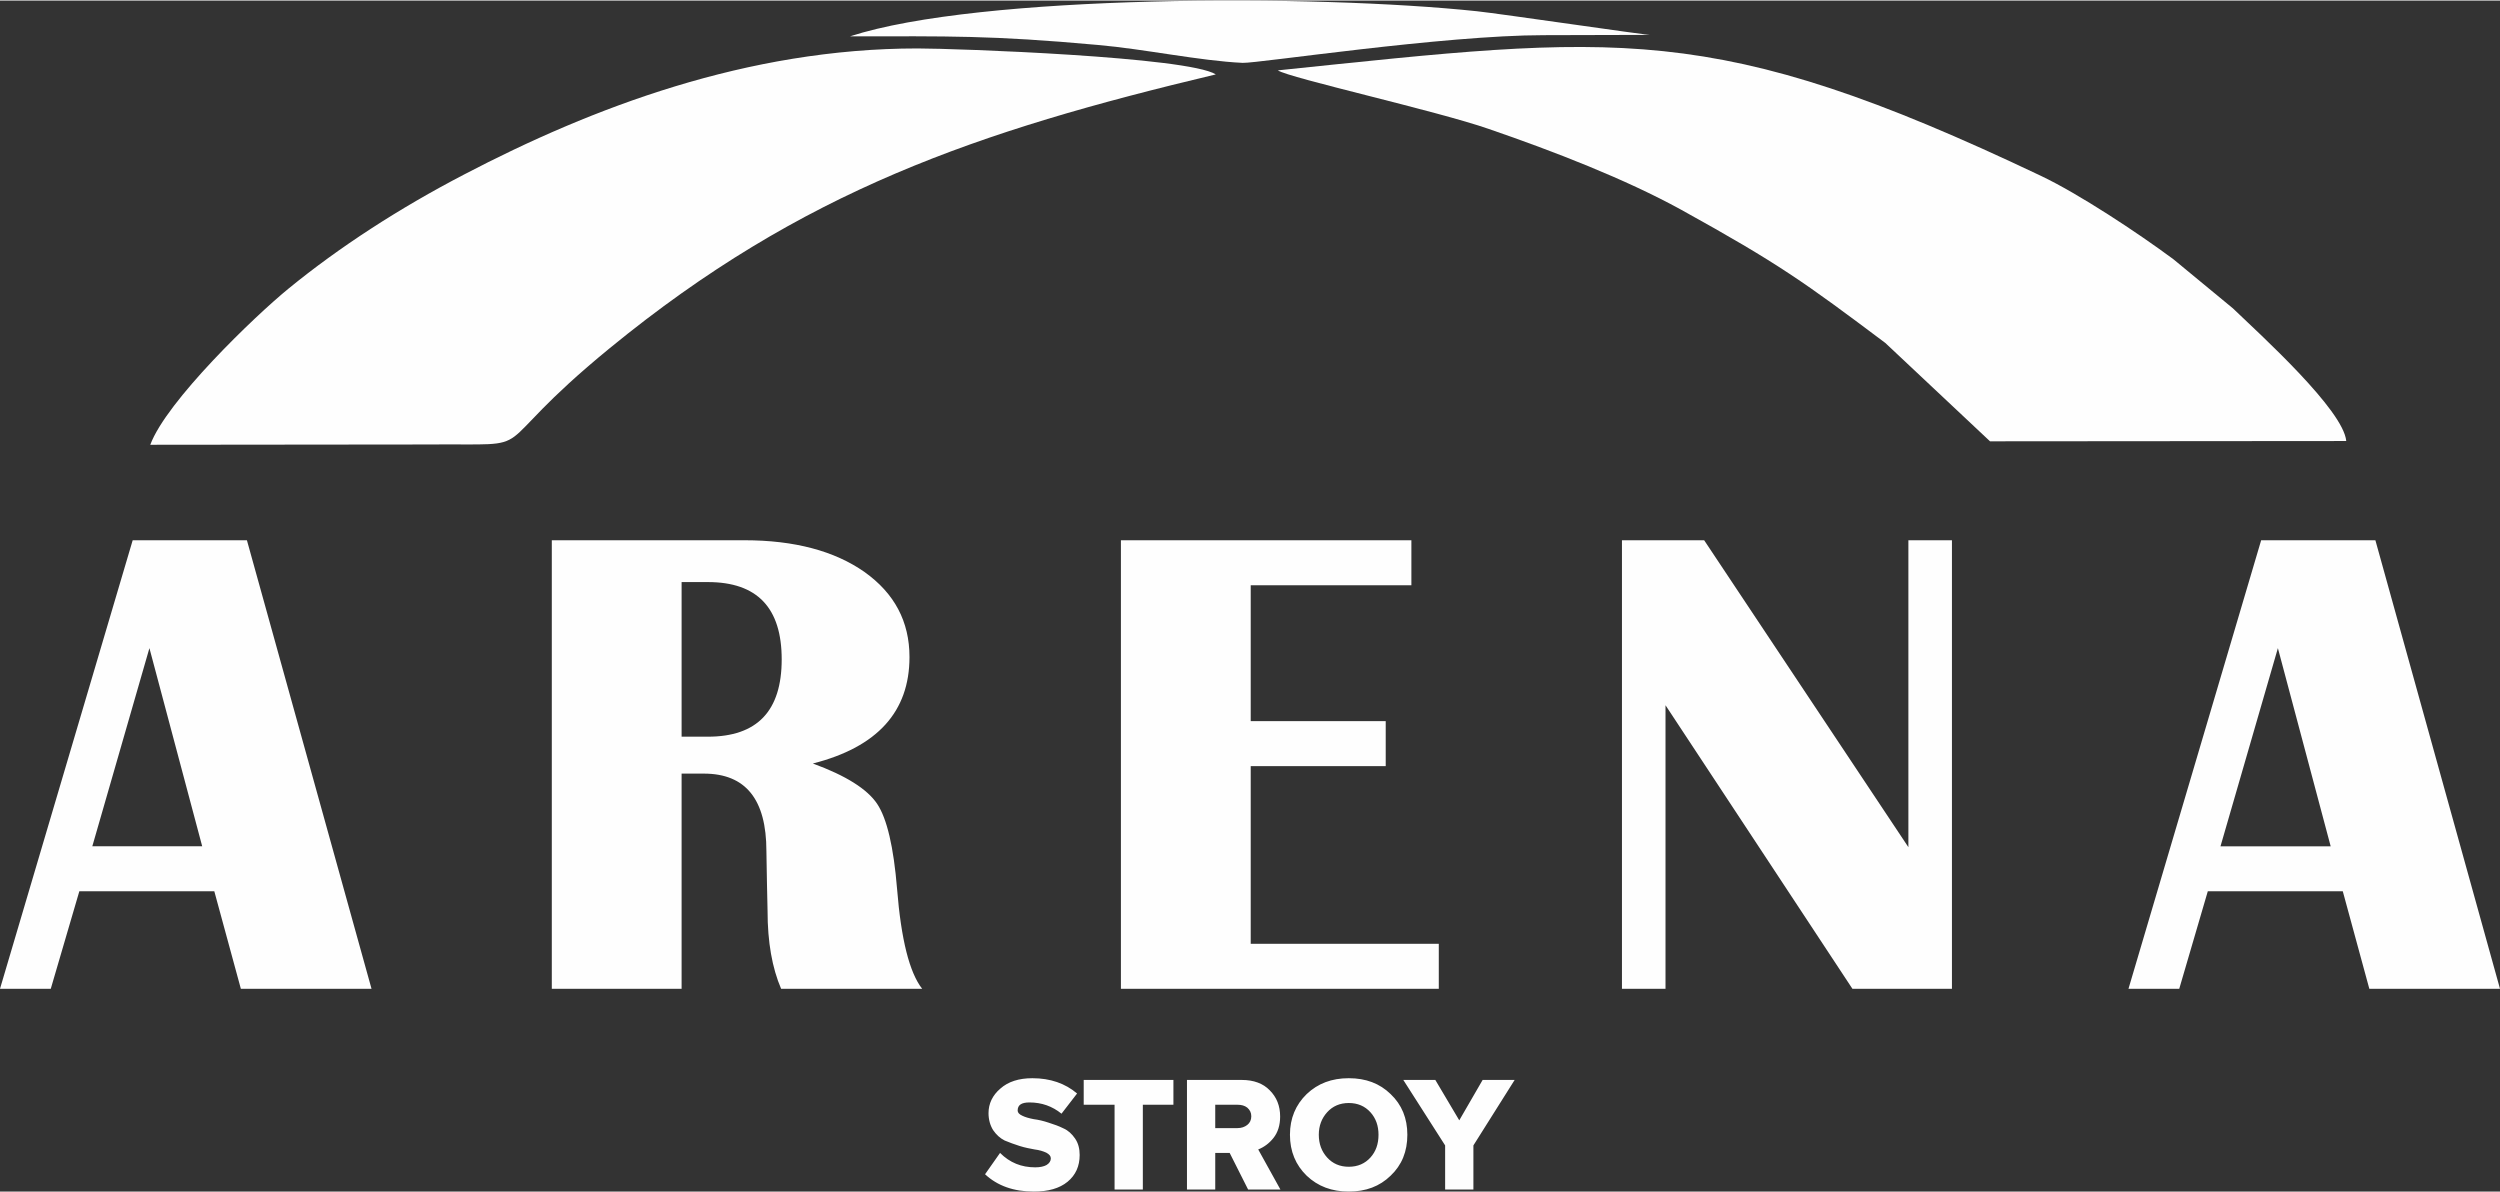
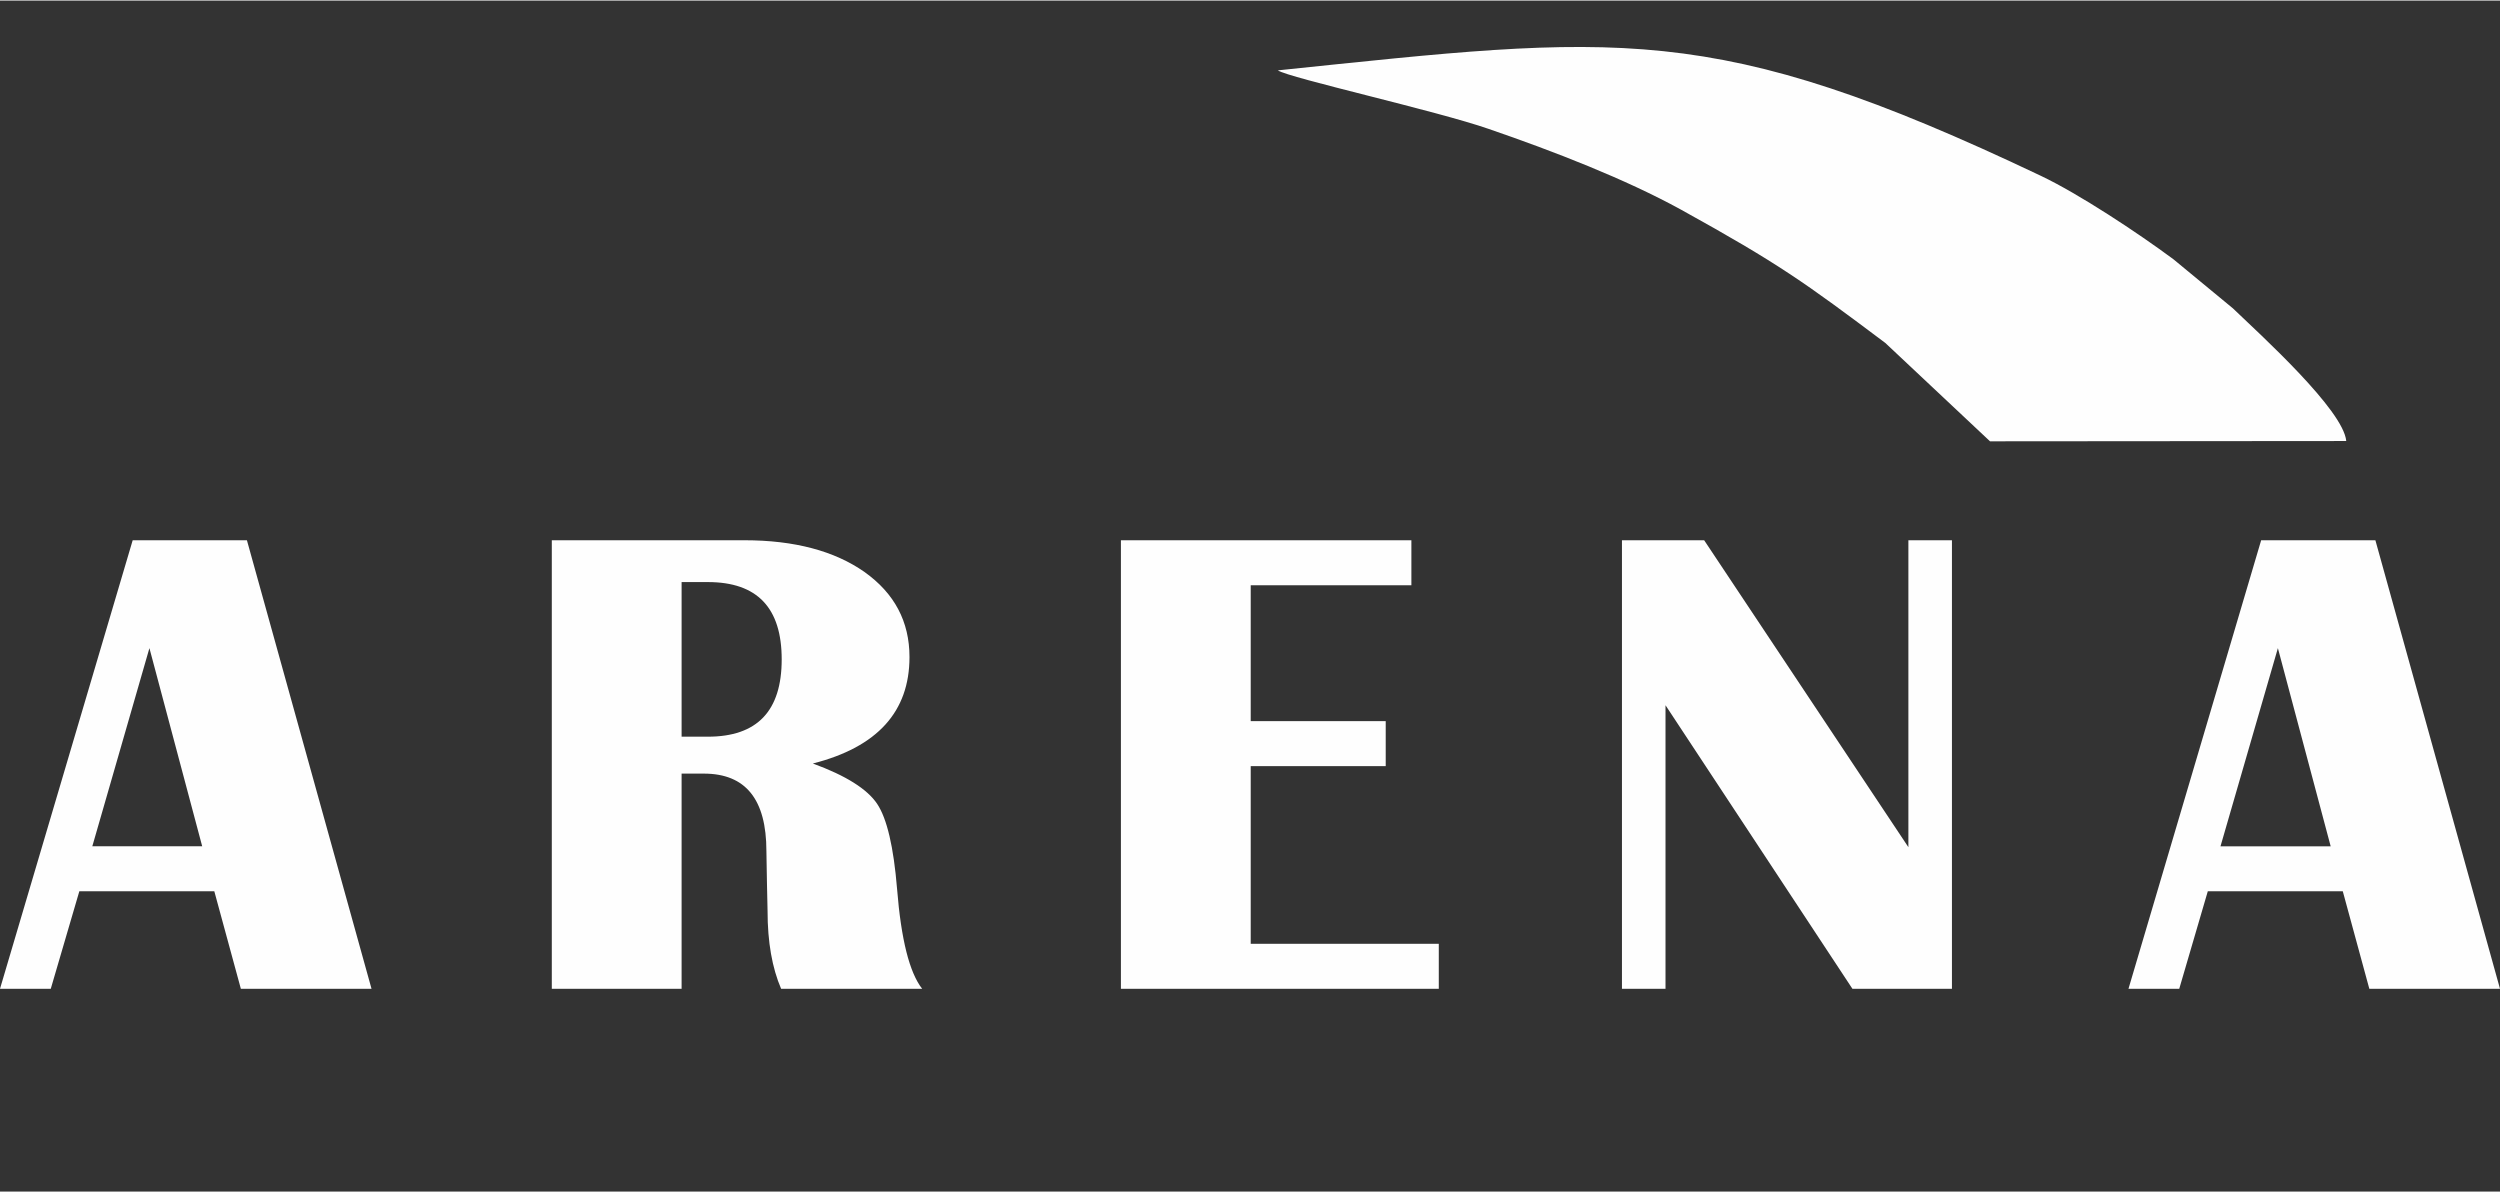
<svg xmlns="http://www.w3.org/2000/svg" xml:space="preserve" width="1080px" height="515px" version="1.1" style="shape-rendering:geometricPrecision; text-rendering:geometricPrecision; image-rendering:optimizeQuality; fill-rule:evenodd; clip-rule:evenodd" viewBox="0 0 86.67 41.29">
  <rect x="0" y="0" width="86.67" height="41.29" fill="#333333" stroke="none" />
  <defs>
    <style type="text/css">
   
    .fil0 {fill:#FEFEFE}
    .fil1 {fill:#FEFEFE;fill-rule:nonzero}
   
  </style>
  </defs>
  <g id="Слой_x0020_1">
-     <path class="fil0" d="M5.21 15.4l9.61 -0.01c4.2,-0.04 1.74,0.41 6.32,-3.34 6.67,-5.46 12.74,-7.52 21.01,-9.49 -0.96,-0.61 -9.01,-0.9 -10.34,-0.9 -5.9,0 -11.28,2.05 -15.72,4.37 -2.25,1.17 -4.33,2.52 -6.08,3.95 -1.19,0.97 -4.24,3.91 -4.8,5.42z" />
    <path class="fil0" d="M44.3 2.42c0.38,0.26 5.5,1.4 7.31,2.03 2.27,0.78 4.74,1.74 6.67,2.8 3.4,1.88 4.28,2.52 7.08,4.62l3.63 3.41 12.35 -0.01c-0.1,-1.08 -2.97,-3.68 -3.93,-4.6l-2.06 -1.7c-1.24,-0.92 -3.28,-2.27 -4.61,-2.9 -11.4,-5.42 -14.65,-4.87 -26.44,-3.65z" />
-     <path class="fil0" d="M29.47 1.24c3.44,0 4.86,-0.04 8.6,0.3 1.6,0.14 3.52,0.55 5.01,0.62 0.52,0.02 6.97,-0.96 10.45,-0.96l3.67 -0.01c-0.13,0.01 -5.16,-0.73 -6,-0.82 -5.57,-0.59 -17.24,-0.59 -21.73,0.87z" />
    <path class="fil1" d="M8.56 18.71l4.32 15.55 -4.53 0 -0.92 -3.38 -4.68 0 -0.99 3.38 -1.76 0 4.6 -15.55 3.96 0zm-5.36 10.61l3.81 0 -1.83 -6.87 -1.98 6.87zm15.93 4.94l0 -15.55 6.68 0c1.73,0 3.12,0.37 4.16,1.1 1.04,0.74 1.56,1.72 1.56,2.95 0,1.89 -1.11,3.12 -3.35,3.69 1.15,0.42 1.89,0.89 2.23,1.4 0.34,0.51 0.57,1.49 0.69,2.95 0.14,1.75 0.43,2.9 0.87,3.46l-4.89 0c-0.31,-0.72 -0.47,-1.62 -0.47,-2.7l-0.02 -0.92 -0.02 -1.15c0,-1.8 -0.72,-2.69 -2.17,-2.69l-0.77 0 0 7.46 -4.5 0zm4.5 -8.74l0.91 0c1.71,0 2.56,-0.89 2.56,-2.68 0,-1.79 -0.85,-2.68 -2.56,-2.68l-0.91 0 0 5.36zm25.3 -6.81l0 1.56 -5.57 0 0 4.71 4.68 0 0 1.56 -4.68 0 0 6.16 6.52 0 0 1.56 -11.02 0 0 -15.55 10.07 0zm18.74 0l0 15.55 -3.45 0 -6.48 -9.83 0 9.83 -1.51 0 0 -15.55 2.85 0 7.08 10.64 0 -10.64 1.51 0zm14.68 0l4.32 15.55 -4.53 0 -0.92 -3.38 -4.68 0 -0.99 3.38 -1.76 0 4.6 -15.55 3.96 0zm-5.37 10.61l3.82 0 -1.83 -6.87 -1.99 6.87z" />
-     <path class="fil1" d="M35.84 41.29c-0.7,0 -1.26,-0.2 -1.69,-0.6l0.52 -0.74c0.34,0.34 0.74,0.5 1.22,0.5 0.17,0 0.3,-0.03 0.39,-0.08 0.1,-0.06 0.15,-0.14 0.15,-0.23 0,-0.08 -0.05,-0.14 -0.16,-0.2 -0.11,-0.05 -0.24,-0.09 -0.4,-0.11 -0.16,-0.03 -0.33,-0.06 -0.52,-0.12 -0.18,-0.06 -0.36,-0.12 -0.52,-0.19 -0.16,-0.08 -0.29,-0.2 -0.4,-0.36 -0.1,-0.16 -0.16,-0.36 -0.16,-0.59 0,-0.33 0.14,-0.62 0.41,-0.85 0.27,-0.24 0.64,-0.36 1.11,-0.36 0.62,0 1.14,0.18 1.55,0.53l-0.54 0.7c-0.32,-0.26 -0.69,-0.39 -1.11,-0.39 -0.28,0 -0.41,0.09 -0.41,0.28 0,0.07 0.05,0.13 0.16,0.18 0.1,0.05 0.24,0.09 0.4,0.12 0.16,0.02 0.33,0.06 0.51,0.12 0.19,0.06 0.36,0.12 0.52,0.2 0.16,0.07 0.29,0.19 0.4,0.35 0.11,0.16 0.16,0.35 0.16,0.57 0,0.39 -0.14,0.7 -0.42,0.93 -0.28,0.23 -0.67,0.34 -1.17,0.34zm3.78 -0.07l-0.98 0 0 -2.94 -1.07 0 0 -0.86 3.11 0 0 0.86 -1.06 0 0 2.94zm4.77 0l-1.12 0 -0.64 -1.27 -0.5 0 0 1.27 -0.98 0 0 -3.8 1.9 0c0.41,0 0.74,0.12 0.97,0.36 0.24,0.24 0.36,0.54 0.36,0.91 0,0.3 -0.08,0.55 -0.23,0.74 -0.15,0.19 -0.33,0.32 -0.53,0.4l0.77 1.39zm-1.49 -2.13c0.14,0 0.25,-0.04 0.34,-0.11 0.09,-0.07 0.14,-0.17 0.14,-0.3 0,-0.13 -0.05,-0.22 -0.14,-0.3 -0.09,-0.07 -0.2,-0.1 -0.34,-0.1l-0.77 0 0 0.81 0.77 0zm5.31 1.65c-0.38,0.37 -0.86,0.55 -1.45,0.55 -0.59,0 -1.07,-0.18 -1.46,-0.55 -0.38,-0.37 -0.58,-0.84 -0.58,-1.42 0,-0.57 0.2,-1.04 0.58,-1.41 0.39,-0.37 0.87,-0.55 1.46,-0.55 0.59,0 1.07,0.18 1.45,0.55 0.39,0.37 0.58,0.84 0.58,1.41 0,0.58 -0.19,1.05 -0.58,1.42zm-1.45 -0.31c0.31,0 0.56,-0.11 0.75,-0.32 0.19,-0.21 0.28,-0.47 0.28,-0.79 0,-0.31 -0.09,-0.57 -0.28,-0.78 -0.19,-0.21 -0.44,-0.32 -0.75,-0.32 -0.31,0 -0.56,0.11 -0.75,0.32 -0.19,0.21 -0.29,0.47 -0.29,0.78 0,0.32 0.1,0.58 0.29,0.79 0.19,0.21 0.44,0.32 0.75,0.32zm4.32 0.79l-0.98 0 0 -1.53 -1.45 -2.27 1.11 0 0.83 1.4 0.81 -1.4 1.11 0 -1.43 2.27 0 1.53z" />
  </g>
</svg>